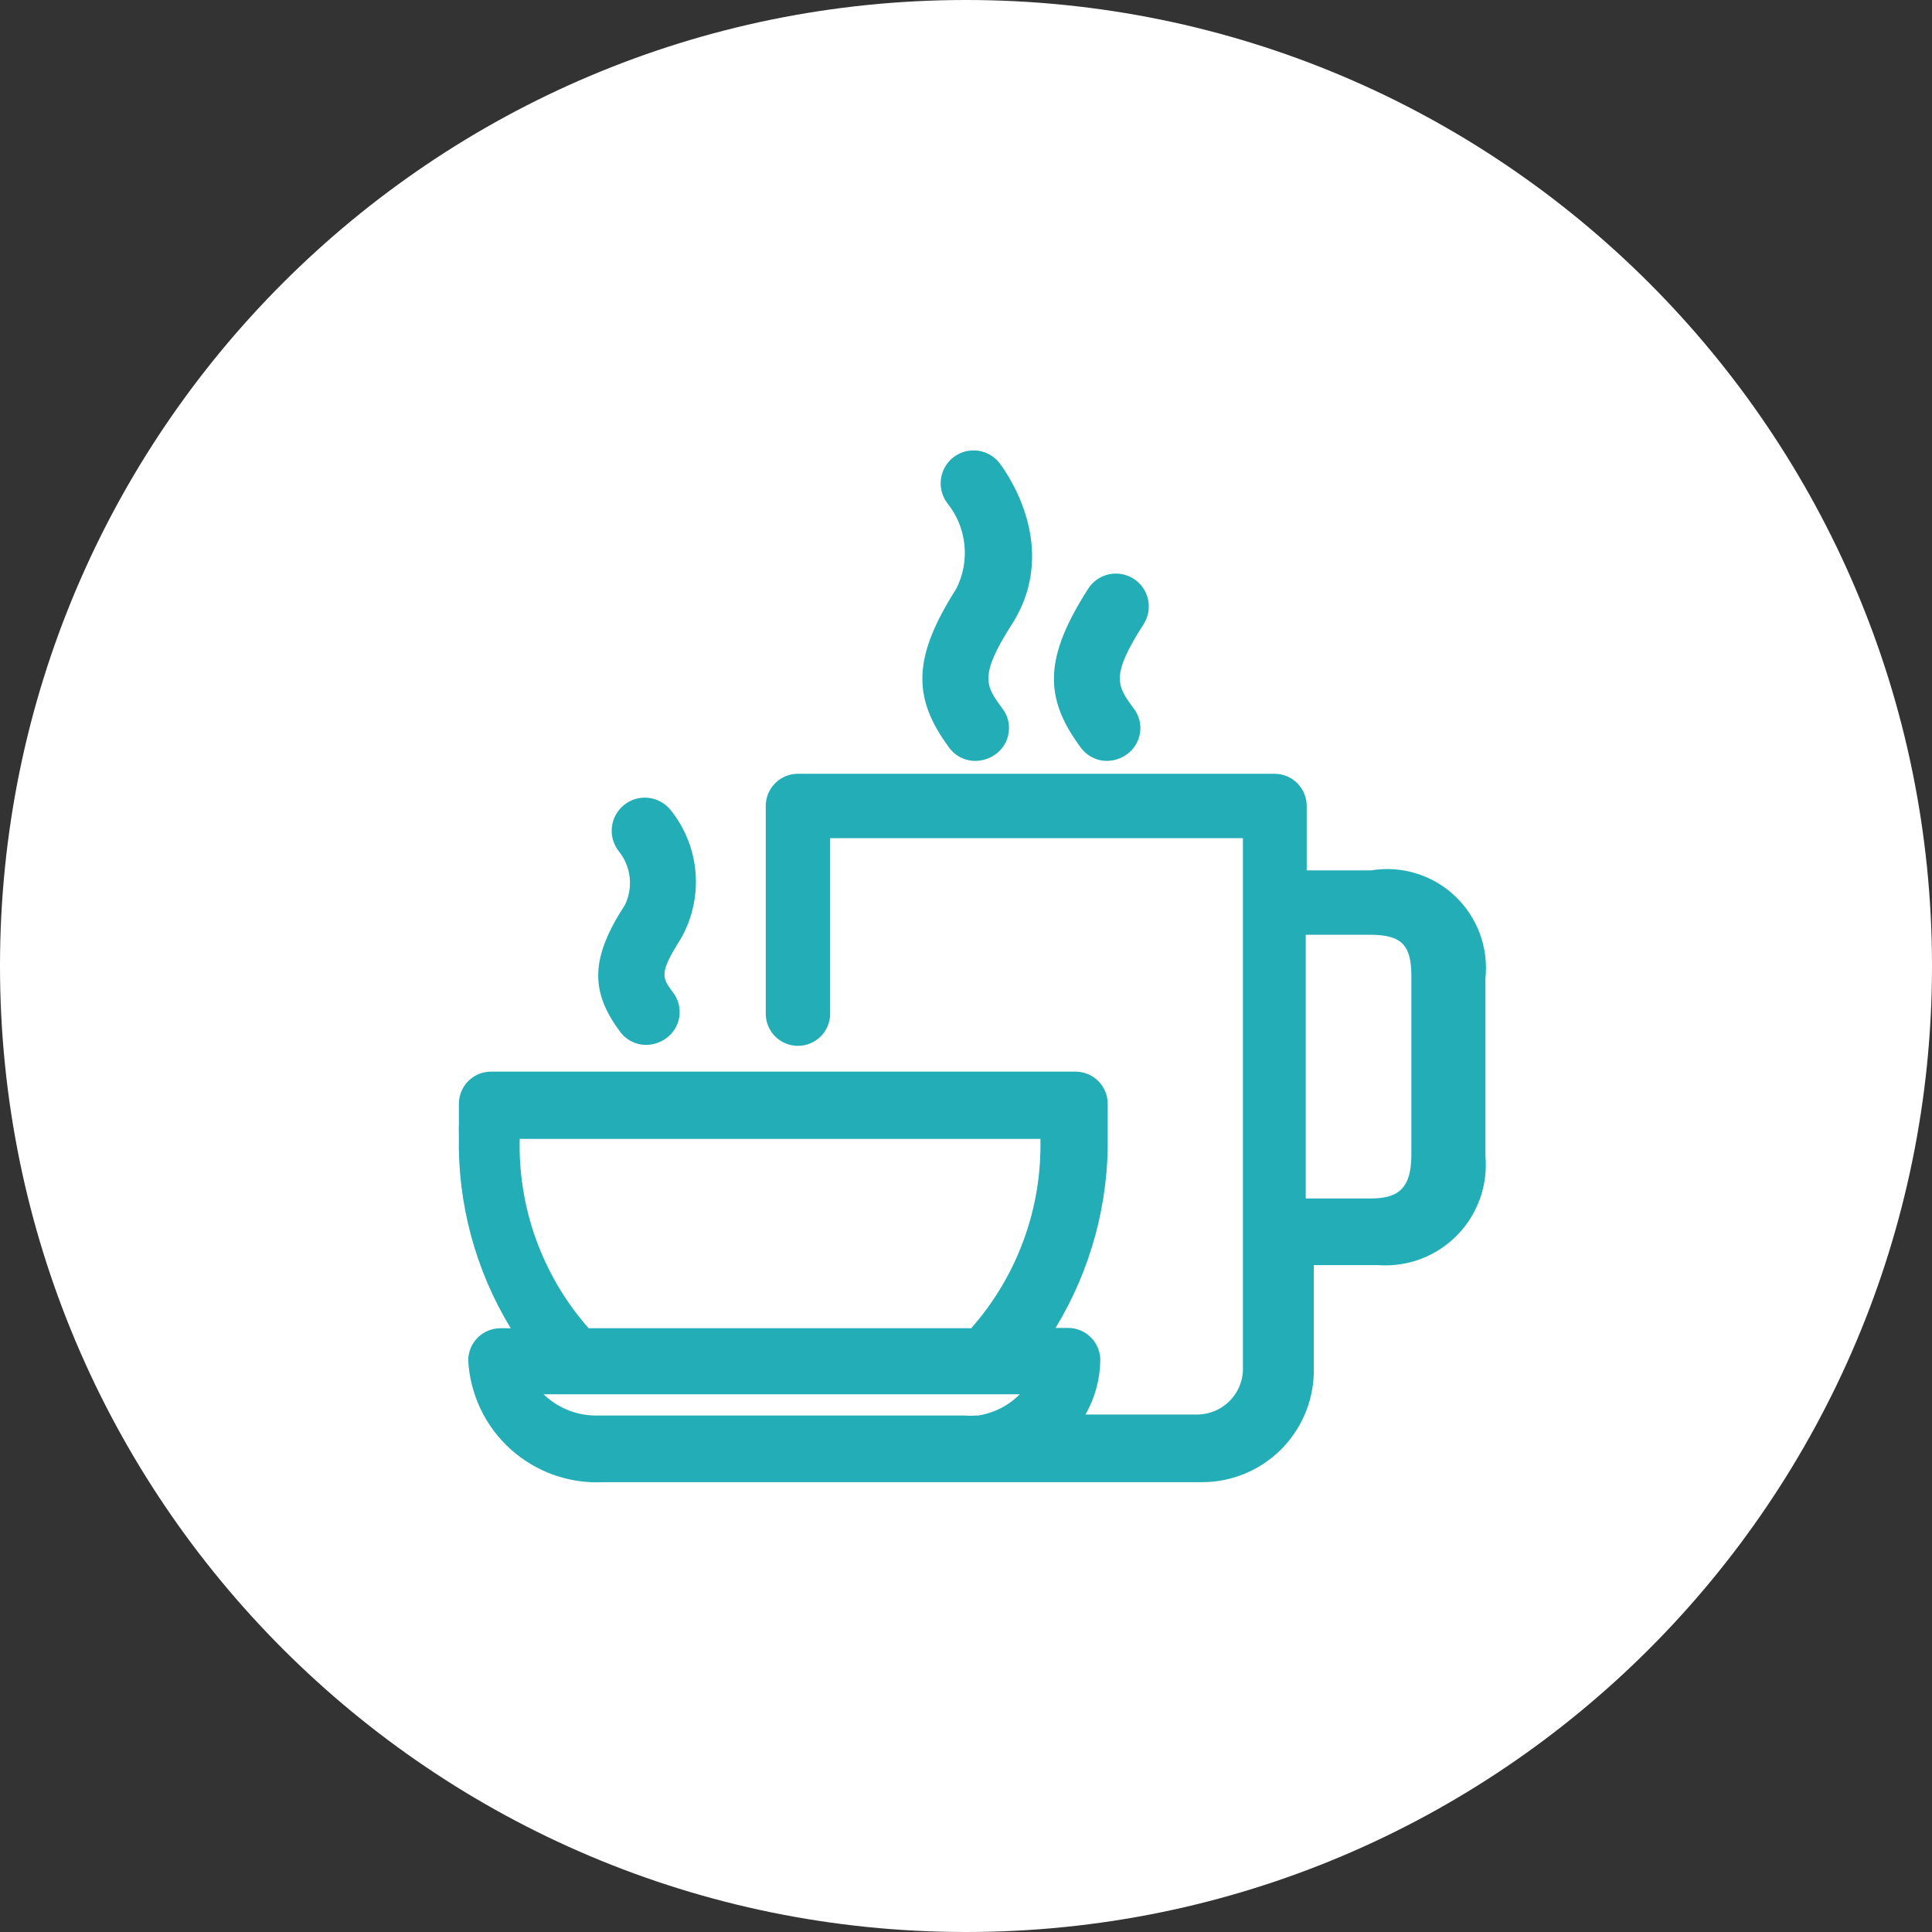
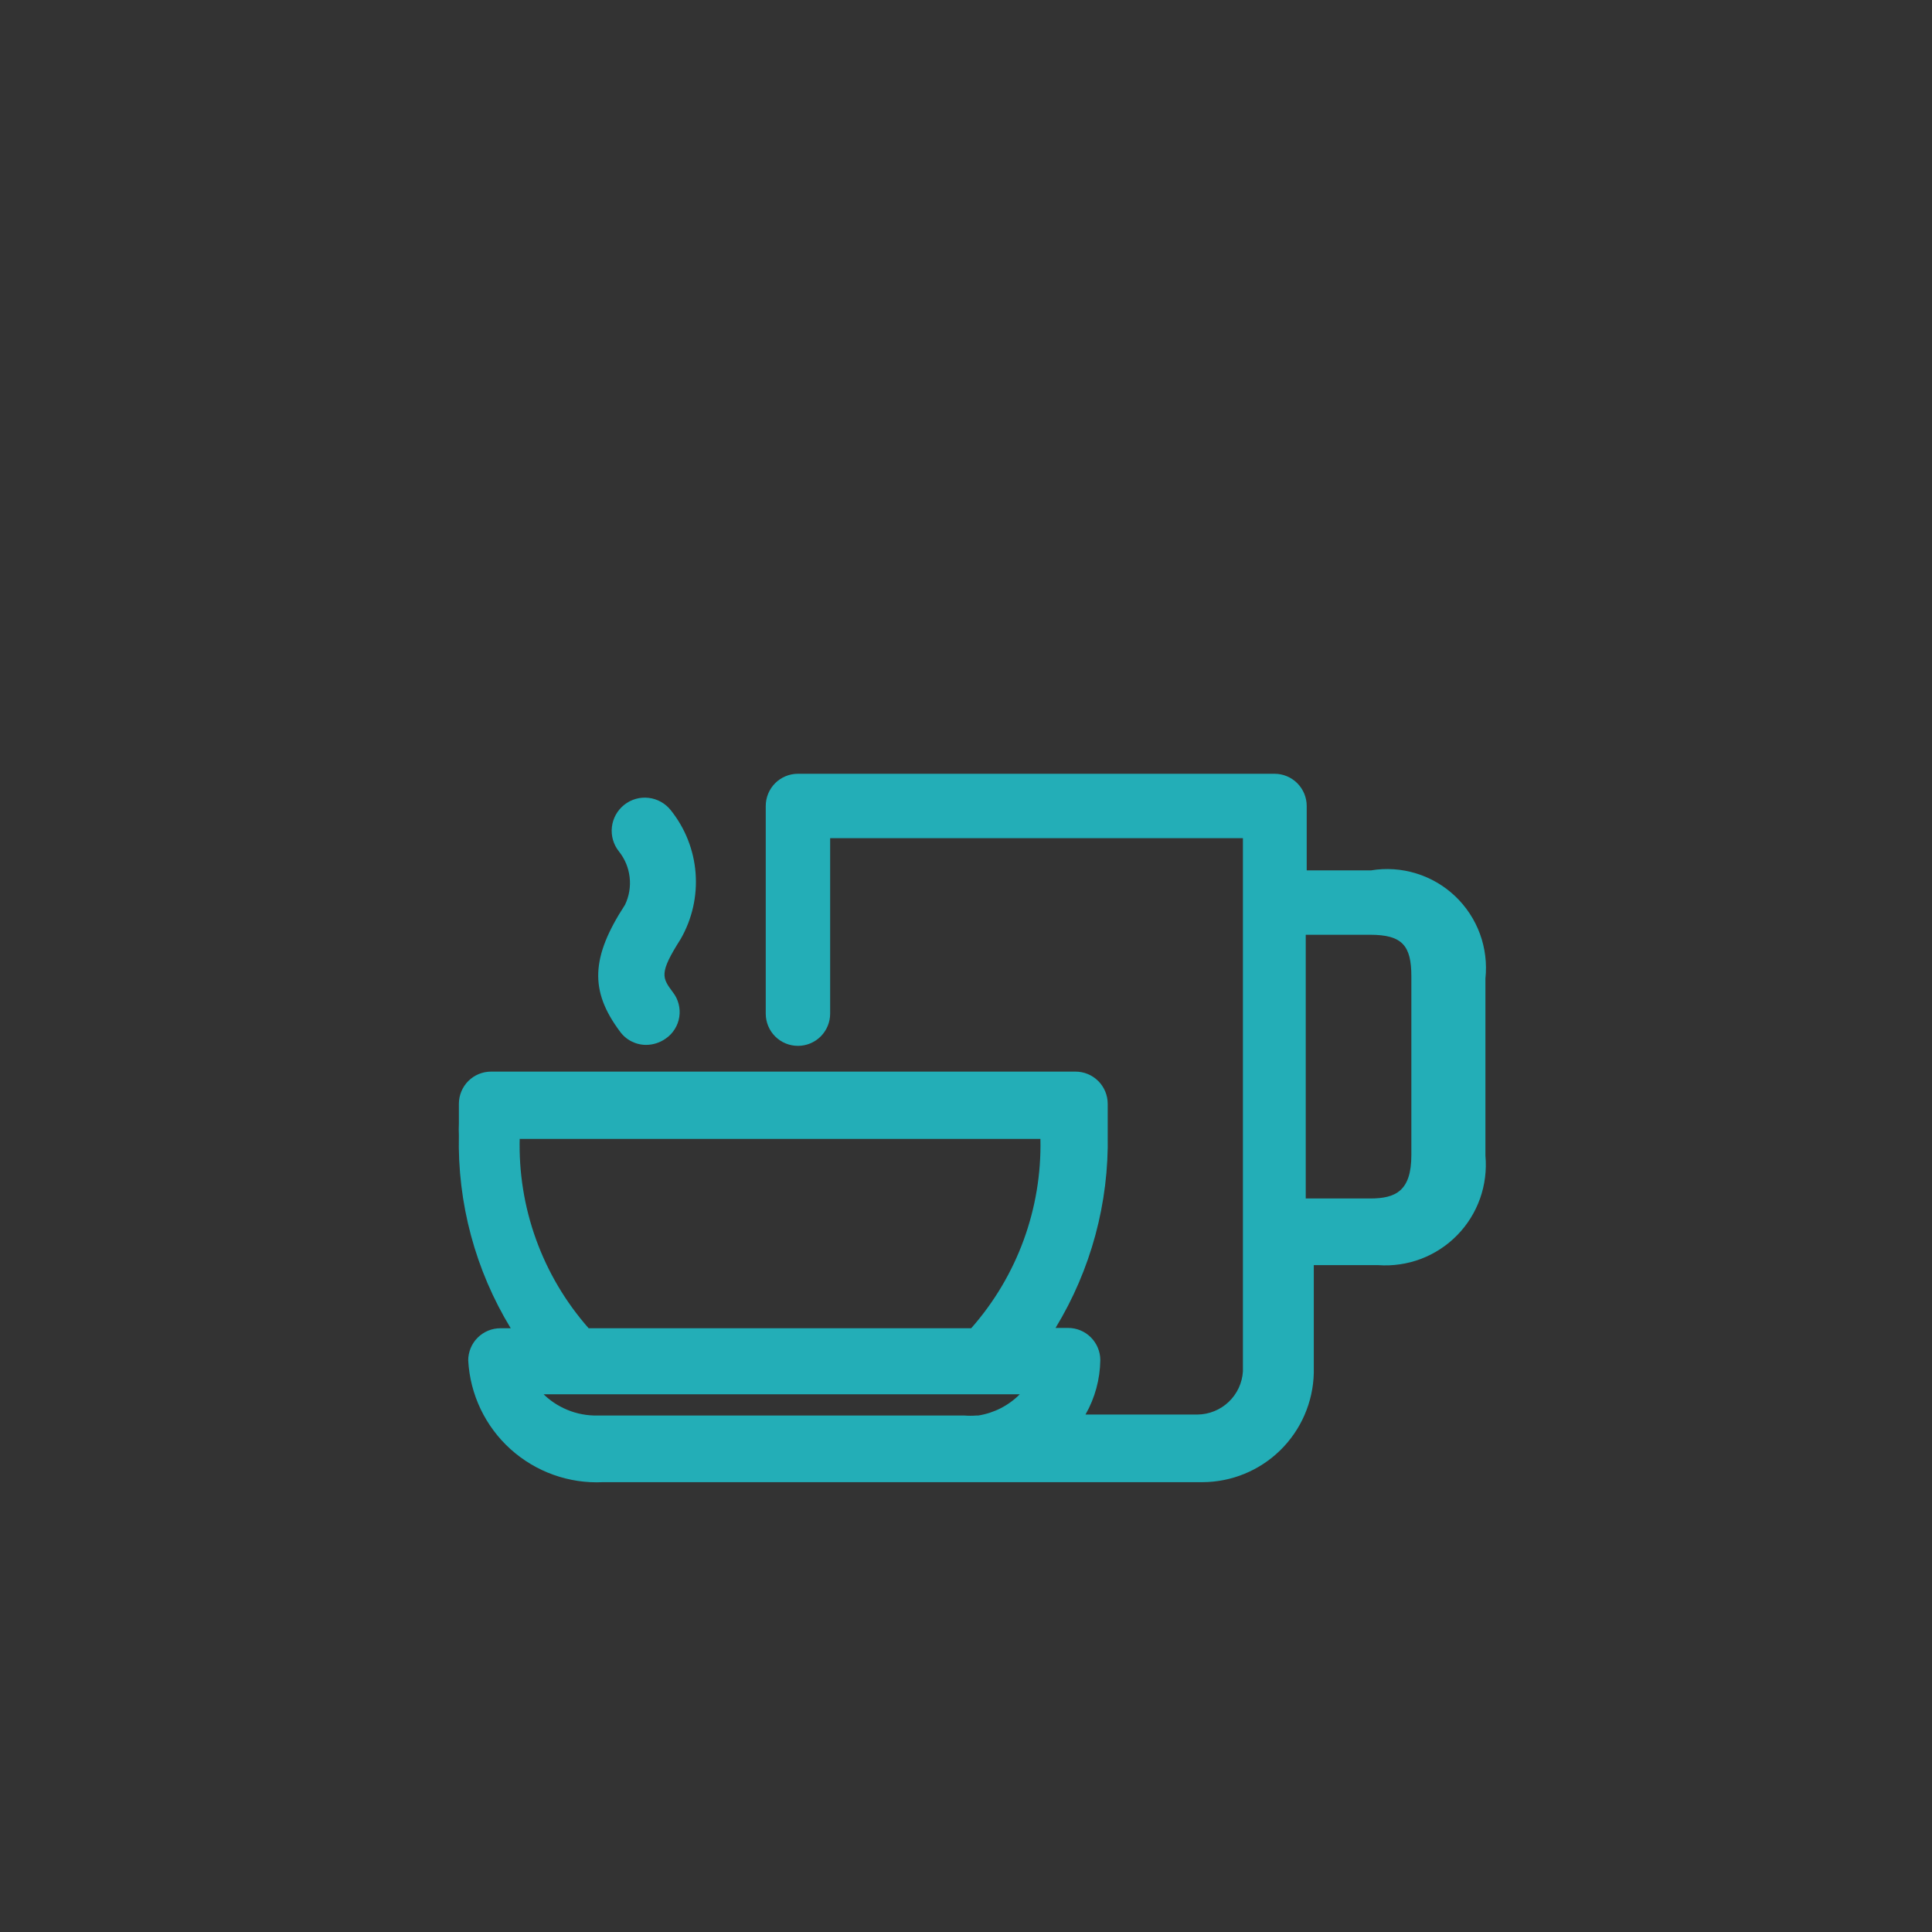
<svg xmlns="http://www.w3.org/2000/svg" width="60" height="60" viewBox="0 0 60 60" fill="none">
  <rect x="0" y="0" width="60" height="60" fill="#333333" stroke="none" />
-   <path d="M30 60C46.569 60 60 46.569 60 30C60 13.431 46.569 0 30 0C13.431 0 0 13.431 0 30C0 46.569 13.431 60 30 60Z" fill="white" />
  <path d="M42.581 27.03H40.581V25.03C40.581 24.765 40.475 24.511 40.288 24.323C40.1 24.135 39.846 24.03 39.581 24.03H24.781C24.515 24.03 24.261 24.135 24.073 24.323C23.886 24.511 23.781 24.765 23.781 25.03V31.48C23.781 31.745 23.886 32 24.073 32.187C24.261 32.375 24.515 32.48 24.781 32.48C25.046 32.48 25.3 32.375 25.488 32.187C25.675 32 25.781 31.745 25.781 31.48V26.03H38.6V42.59C38.578 42.95 38.42 43.288 38.158 43.537C37.897 43.785 37.551 43.926 37.191 43.93H33.711C34.005 43.415 34.163 42.833 34.171 42.24C34.171 41.975 34.065 41.721 33.878 41.533C33.69 41.345 33.436 41.24 33.171 41.24H32.781C33.88 39.435 34.442 37.353 34.401 35.24C34.401 35.07 34.401 35 34.401 34.89C34.401 34.78 34.401 34.65 34.401 34.28C34.401 34.015 34.295 33.761 34.108 33.573C33.92 33.385 33.666 33.28 33.401 33.28H15.251C14.985 33.28 14.731 33.385 14.543 33.573C14.356 33.761 14.251 34.015 14.251 34.28C14.251 34.65 14.251 34.8 14.251 34.9C14.245 35.017 14.245 35.133 14.251 35.25C14.203 37.363 14.762 39.445 15.861 41.25H15.541C15.275 41.25 15.021 41.355 14.833 41.543C14.646 41.73 14.541 41.985 14.541 42.25C14.598 43.306 15.07 44.297 15.855 45.005C16.641 45.713 17.674 46.082 18.73 46.03H30.131C30.291 46.03 30.431 46.03 30.591 46.03H37.341C38.245 46.028 39.114 45.672 39.76 45.039C40.406 44.405 40.78 43.545 40.801 42.64V39.29H42.801C43.252 39.322 43.706 39.256 44.129 39.096C44.553 38.935 44.936 38.685 45.253 38.361C45.57 38.038 45.812 37.649 45.964 37.222C46.115 36.795 46.172 36.341 46.131 35.89V30.39C46.181 29.92 46.123 29.444 45.96 29C45.796 28.555 45.532 28.155 45.189 27.83C44.845 27.504 44.431 27.263 43.978 27.124C43.526 26.985 43.048 26.953 42.581 27.03ZM16.141 35.37H32.311C32.359 37.531 31.591 39.63 30.161 41.25H18.281C16.841 39.617 16.076 37.497 16.141 35.32V35.37ZM16.831 43.3H31.671C31.322 43.652 30.87 43.883 30.381 43.96H30.321C30.198 43.97 30.074 43.97 29.951 43.96H18.551C18.231 43.966 17.913 43.906 17.617 43.783C17.321 43.661 17.053 43.48 16.831 43.25V43.3ZM43.831 35.87C43.831 36.99 43.341 37.22 42.551 37.22H40.551V29.03H42.551C43.551 29.03 43.831 29.37 43.831 30.32V35.87Z" fill="#23AEB7" />
-   <path d="M29.47 23.21C29.564 23.342 29.689 23.449 29.833 23.522C29.978 23.596 30.138 23.633 30.3 23.63C30.519 23.627 30.732 23.557 30.91 23.43C31.022 23.352 31.116 23.252 31.188 23.136C31.259 23.02 31.306 22.89 31.326 22.755C31.345 22.62 31.337 22.483 31.302 22.351C31.267 22.22 31.205 22.097 31.12 21.99C30.61 21.3 30.4 20.99 31.43 19.38C33 16.91 31.12 14.49 31.04 14.38C30.957 14.274 30.855 14.186 30.738 14.12C30.621 14.054 30.492 14.012 30.359 13.995C30.226 13.979 30.09 13.989 29.961 14.025C29.832 14.061 29.711 14.122 29.605 14.205C29.499 14.288 29.411 14.39 29.345 14.507C29.279 14.624 29.236 14.753 29.22 14.886C29.204 15.02 29.214 15.155 29.25 15.284C29.286 15.413 29.347 15.534 29.43 15.64C29.723 16.008 29.904 16.453 29.951 16.921C29.999 17.388 29.912 17.86 29.7 18.28C28.36 20.39 28.31 21.64 29.47 23.21Z" fill="#23AEB7" />
  <path d="M19.25 32.03C19.343 32.161 19.466 32.267 19.609 32.34C19.752 32.413 19.91 32.451 20.07 32.45C20.289 32.448 20.502 32.378 20.68 32.25C20.791 32.173 20.885 32.074 20.956 31.959C21.028 31.844 21.076 31.716 21.096 31.582C21.117 31.448 21.11 31.312 21.076 31.181C21.043 31.05 20.983 30.927 20.9 30.82C20.56 30.36 20.46 30.23 21.14 29.16C21.496 28.539 21.657 27.826 21.602 27.112C21.547 26.399 21.278 25.718 20.83 25.16C20.66 24.947 20.413 24.809 20.142 24.778C19.871 24.747 19.599 24.825 19.385 24.995C19.172 25.165 19.034 25.412 19.003 25.683C18.972 25.954 19.05 26.227 19.22 26.44C19.405 26.671 19.521 26.949 19.554 27.243C19.588 27.536 19.538 27.834 19.41 28.1C18.35 29.73 18.31 30.77 19.25 32.03Z" fill="#23AEB7" />
-   <path d="M34.38 23.63C34.599 23.628 34.812 23.558 34.99 23.43C35.101 23.352 35.196 23.252 35.267 23.136C35.339 23.02 35.386 22.89 35.406 22.755C35.425 22.62 35.417 22.483 35.382 22.351C35.346 22.22 35.285 22.097 35.2 21.99C34.69 21.3 34.48 20.99 35.52 19.38C35.664 19.151 35.712 18.873 35.652 18.609C35.592 18.344 35.429 18.114 35.2 17.97C34.971 17.826 34.693 17.778 34.428 17.838C34.164 17.898 33.934 18.061 33.79 18.29C32.45 20.39 32.39 21.64 33.56 23.21C33.653 23.341 33.776 23.447 33.919 23.52C34.061 23.593 34.219 23.631 34.38 23.63Z" fill="#23AEB7" />
</svg>